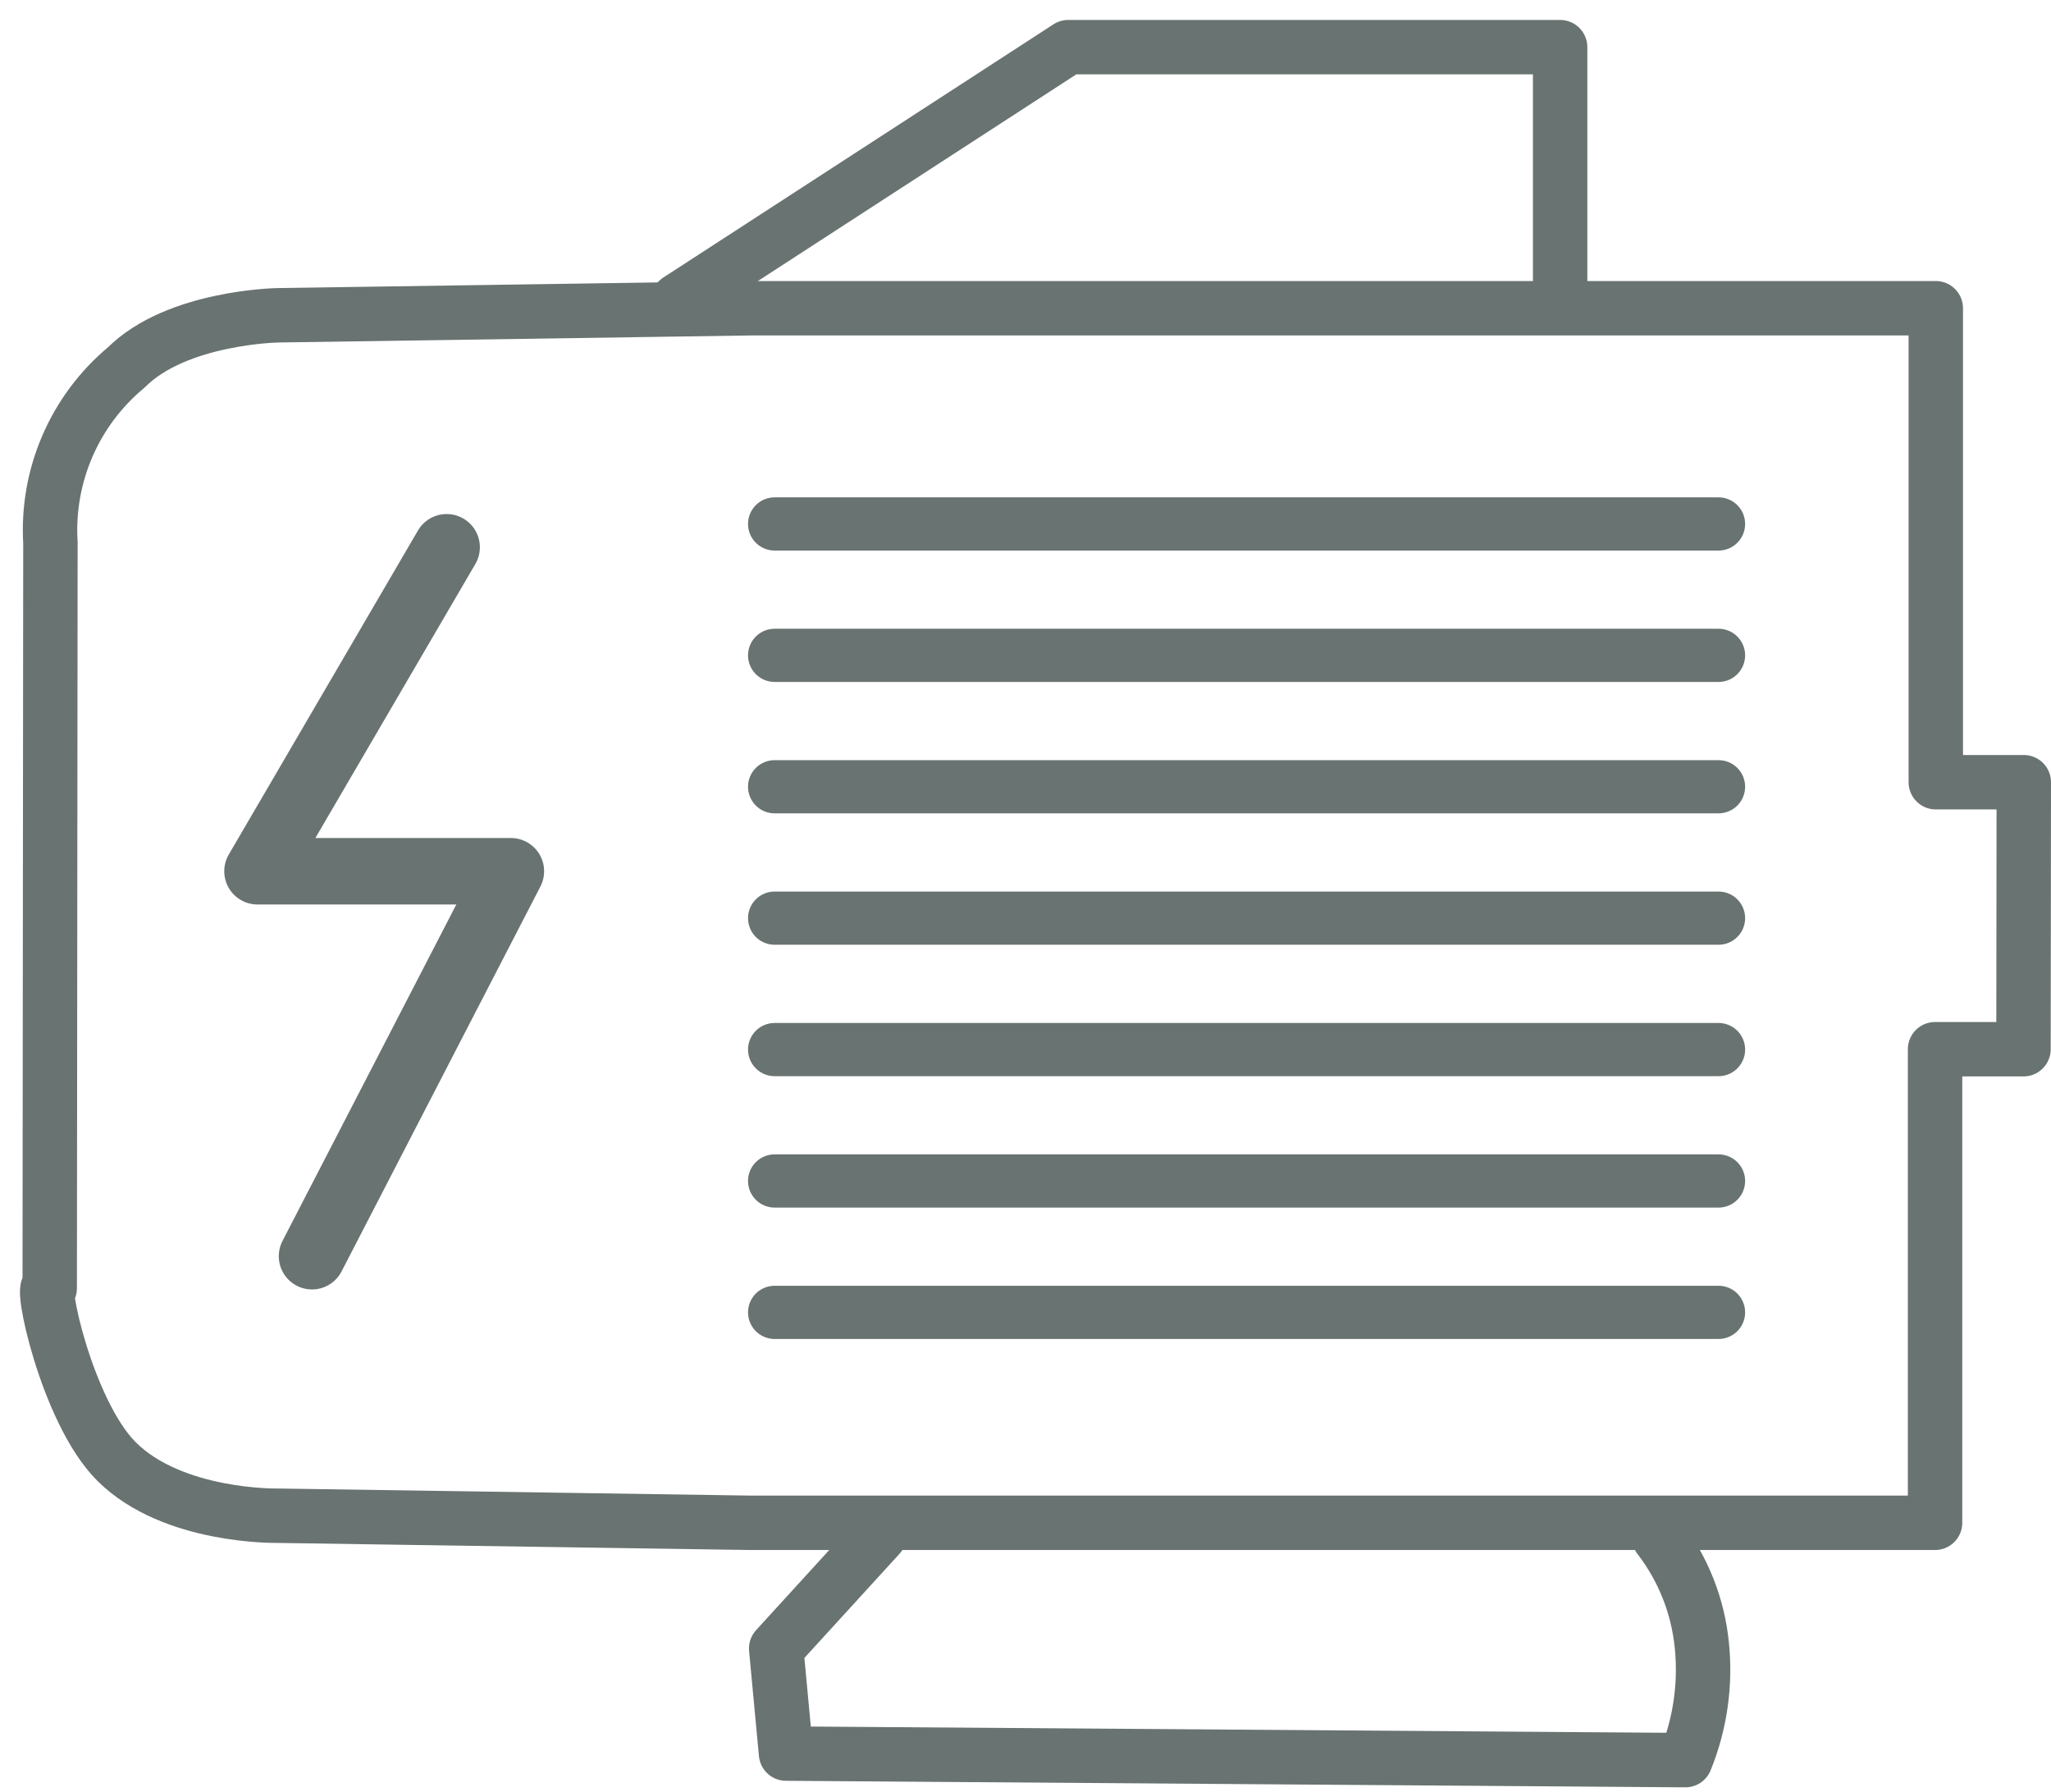
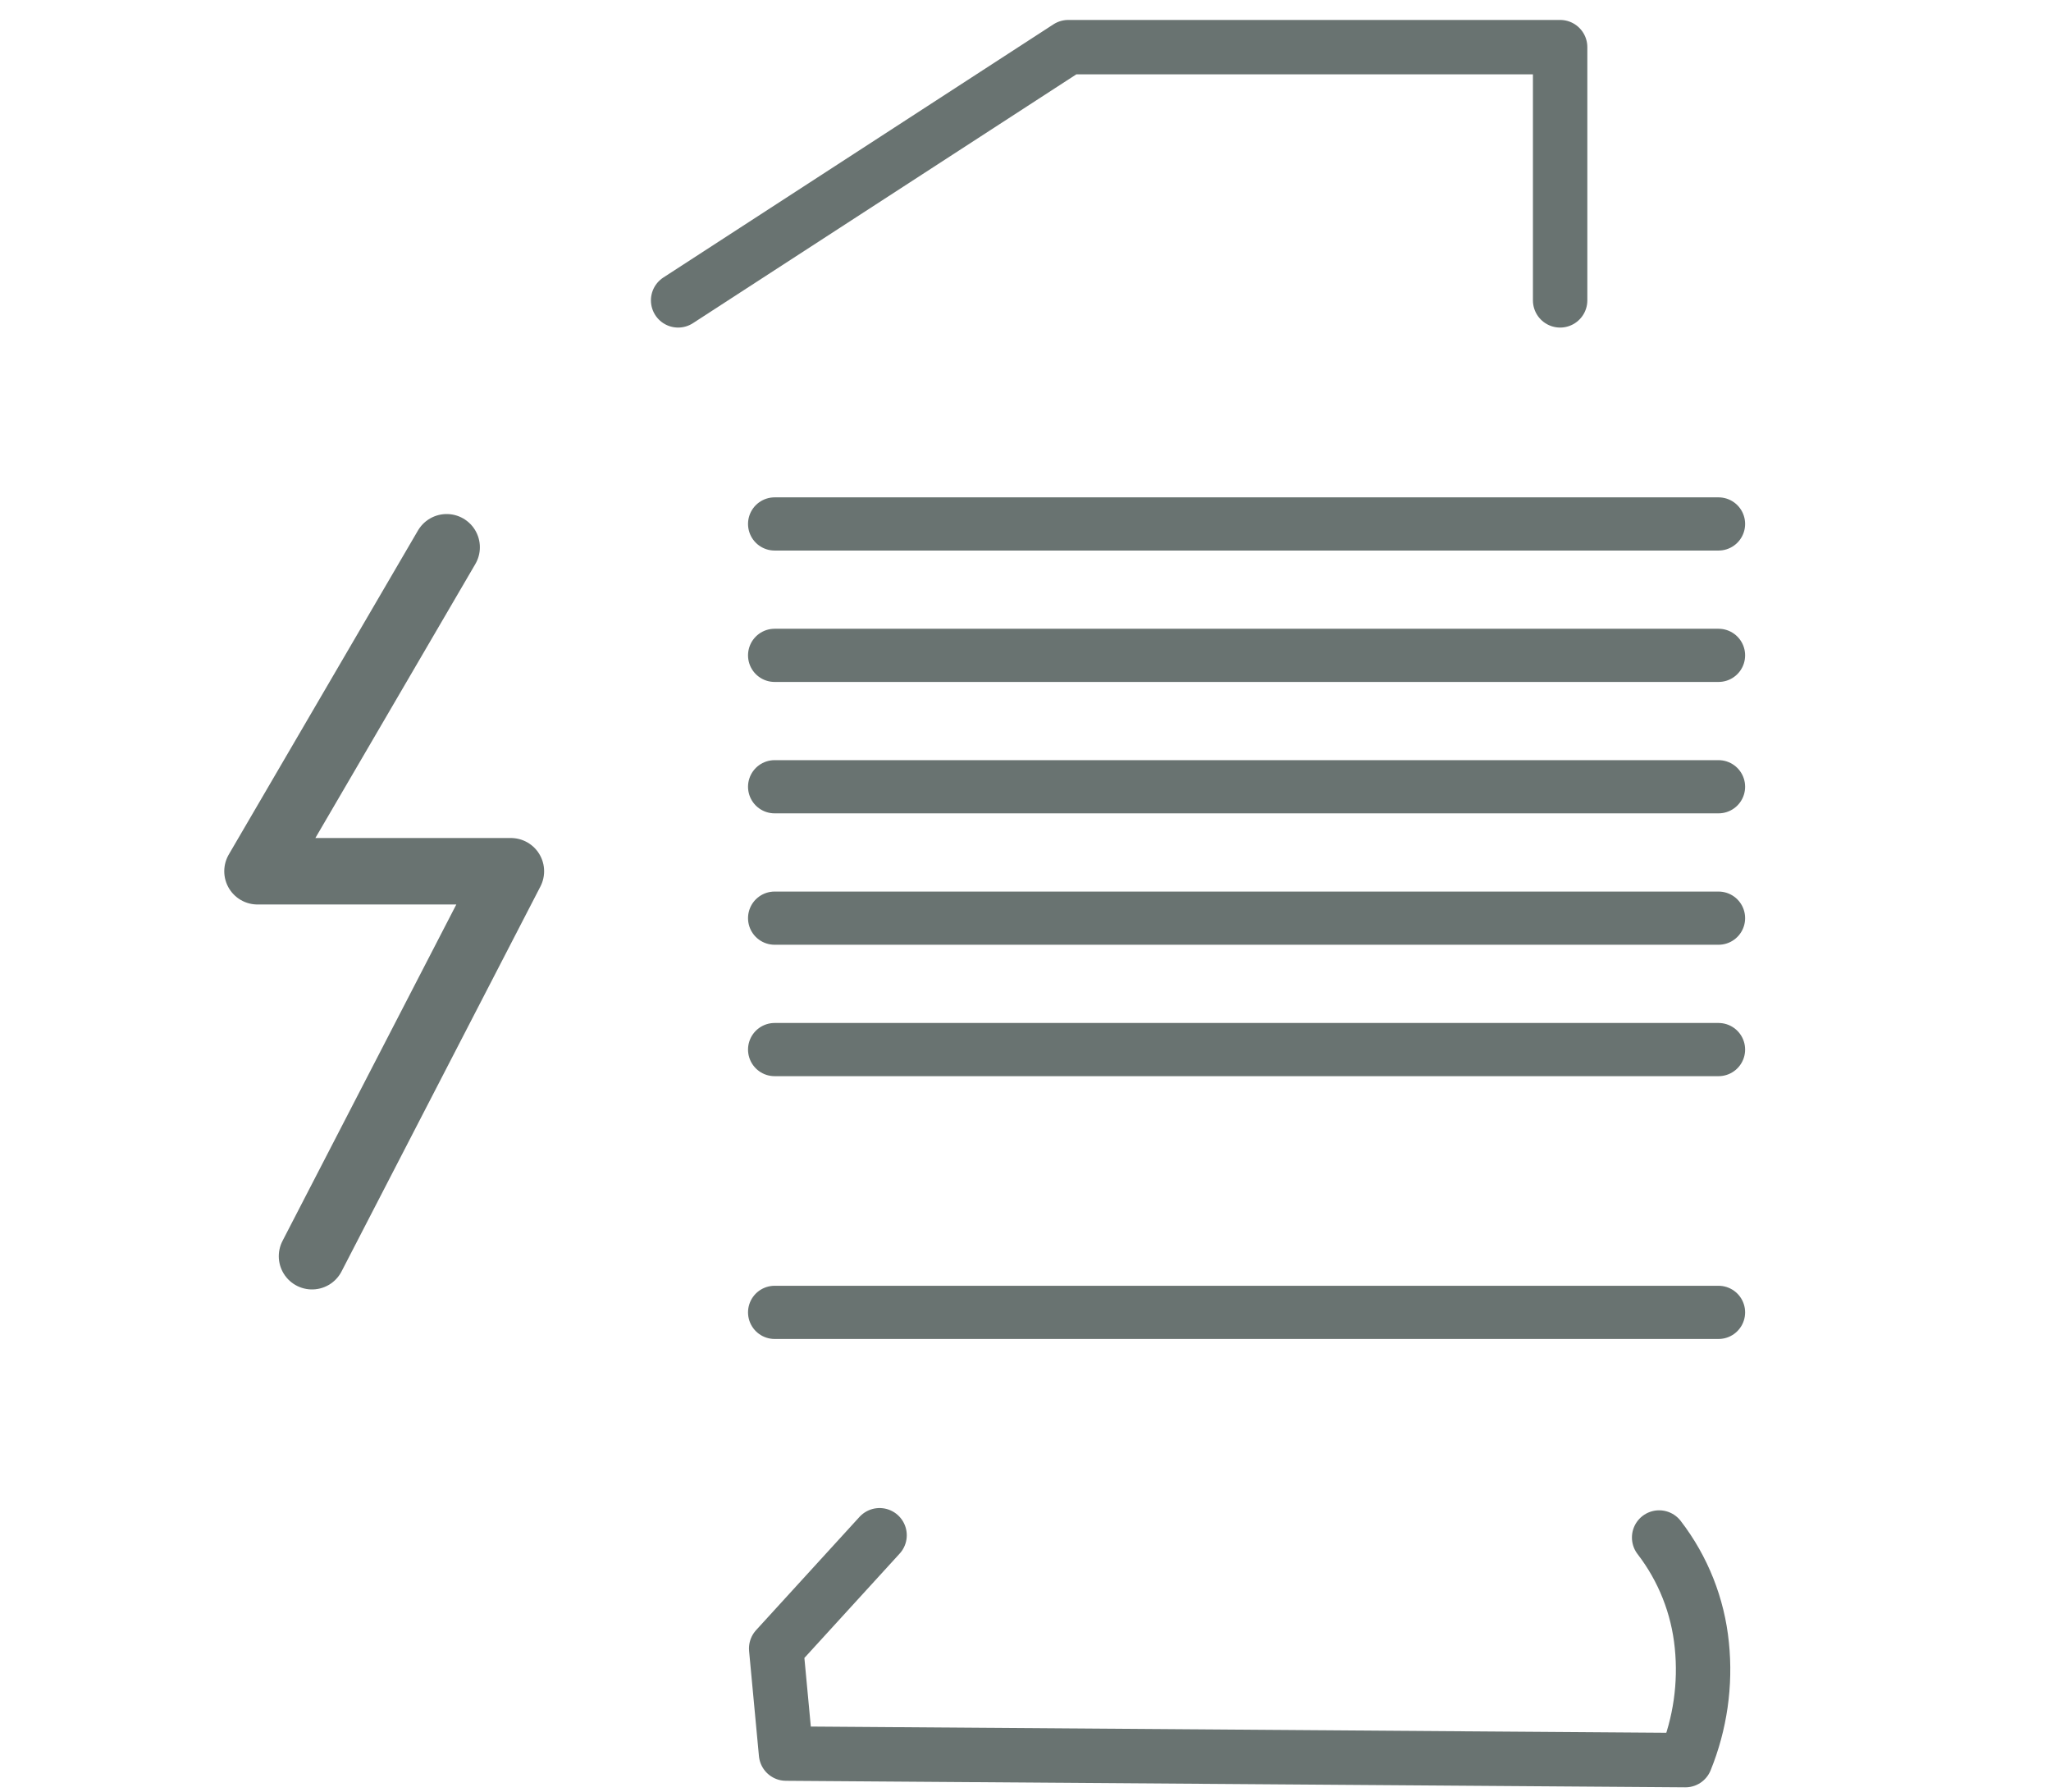
<svg xmlns="http://www.w3.org/2000/svg" width="87" height="76" viewBox="0 0 87 76" fill="none">
  <g id="Raggruppa 21">
    <g id="Raggruppa 18">
      <g id="Raggruppa 839">
        <g id="Raggruppa 838">
          <g id="Raggruppa 837">
            <g id="Raggruppa 836">
              <path id="Tracciato 903" d="M66.178 12.739V2H45.314L28.765 12.739" stroke="#697371" stroke-width="2.308" stroke-linecap="round" stroke-linejoin="round" />
              <g id="Raggruppa 835">
                <path id="Linea 26" d="M72.897 22.222H32.858" stroke="#697371" stroke-width="2.256" stroke-linecap="round" stroke-linejoin="round" />
                <path id="Linea 27" d="M72.897 27.795H32.858" stroke="#697371" stroke-width="2.256" stroke-linecap="round" stroke-linejoin="round" />
                <path id="Linea 28" d="M72.897 33.368H32.858" stroke="#697371" stroke-width="2.256" stroke-linecap="round" stroke-linejoin="round" />
                <path id="Linea 29" d="M72.897 38.941H32.858" stroke="#697371" stroke-width="2.256" stroke-linecap="round" stroke-linejoin="round" />
                <path id="Linea 30" d="M72.897 44.515H32.858" stroke="#697371" stroke-width="2.256" stroke-linecap="round" stroke-linejoin="round" />
-                 <path id="Linea 31" d="M72.897 50.088H32.858" stroke="#697371" stroke-width="2.256" stroke-linecap="round" stroke-linejoin="round" />
                <path id="Linea 32" d="M72.897 55.661H32.858" stroke="#697371" stroke-width="2.256" stroke-linecap="round" stroke-linejoin="round" />
              </g>
-               <path id="Tracciato 904" d="M2.109 54.637C1.622 54.123 2.803 59.845 4.939 61.982C7.328 64.371 11.758 64.285 11.758 64.285L31.852 64.586H82.082V44.5H85.833L85.846 33.176H82.113V13.073H31.884L11.789 13.372C11.789 13.372 7.502 13.439 5.357 15.584C4.274 16.484 3.419 17.627 2.86 18.919C2.301 20.211 2.054 21.617 2.139 23.023L2.109 54.637Z" stroke="#697371" stroke-width="2.308" stroke-linecap="round" stroke-linejoin="round" />
              <path id="Tracciato 905" d="M70.378 65.21C71.397 66.533 72.024 68.116 72.189 69.778C72.359 71.435 72.119 73.108 71.492 74.651L33.342 74.374L32.924 69.917L37.31 65.114" stroke="#697371" stroke-width="2.308" stroke-linecap="round" stroke-linejoin="round" />
            </g>
            <path id="Tracciato 906" d="M18.946 23.211L10.922 36.952H21.671L13.235 53.279" stroke="#697371" stroke-width="2.819" stroke-linecap="round" stroke-linejoin="round" />
          </g>
        </g>
      </g>
    </g>
  </g>
</svg>